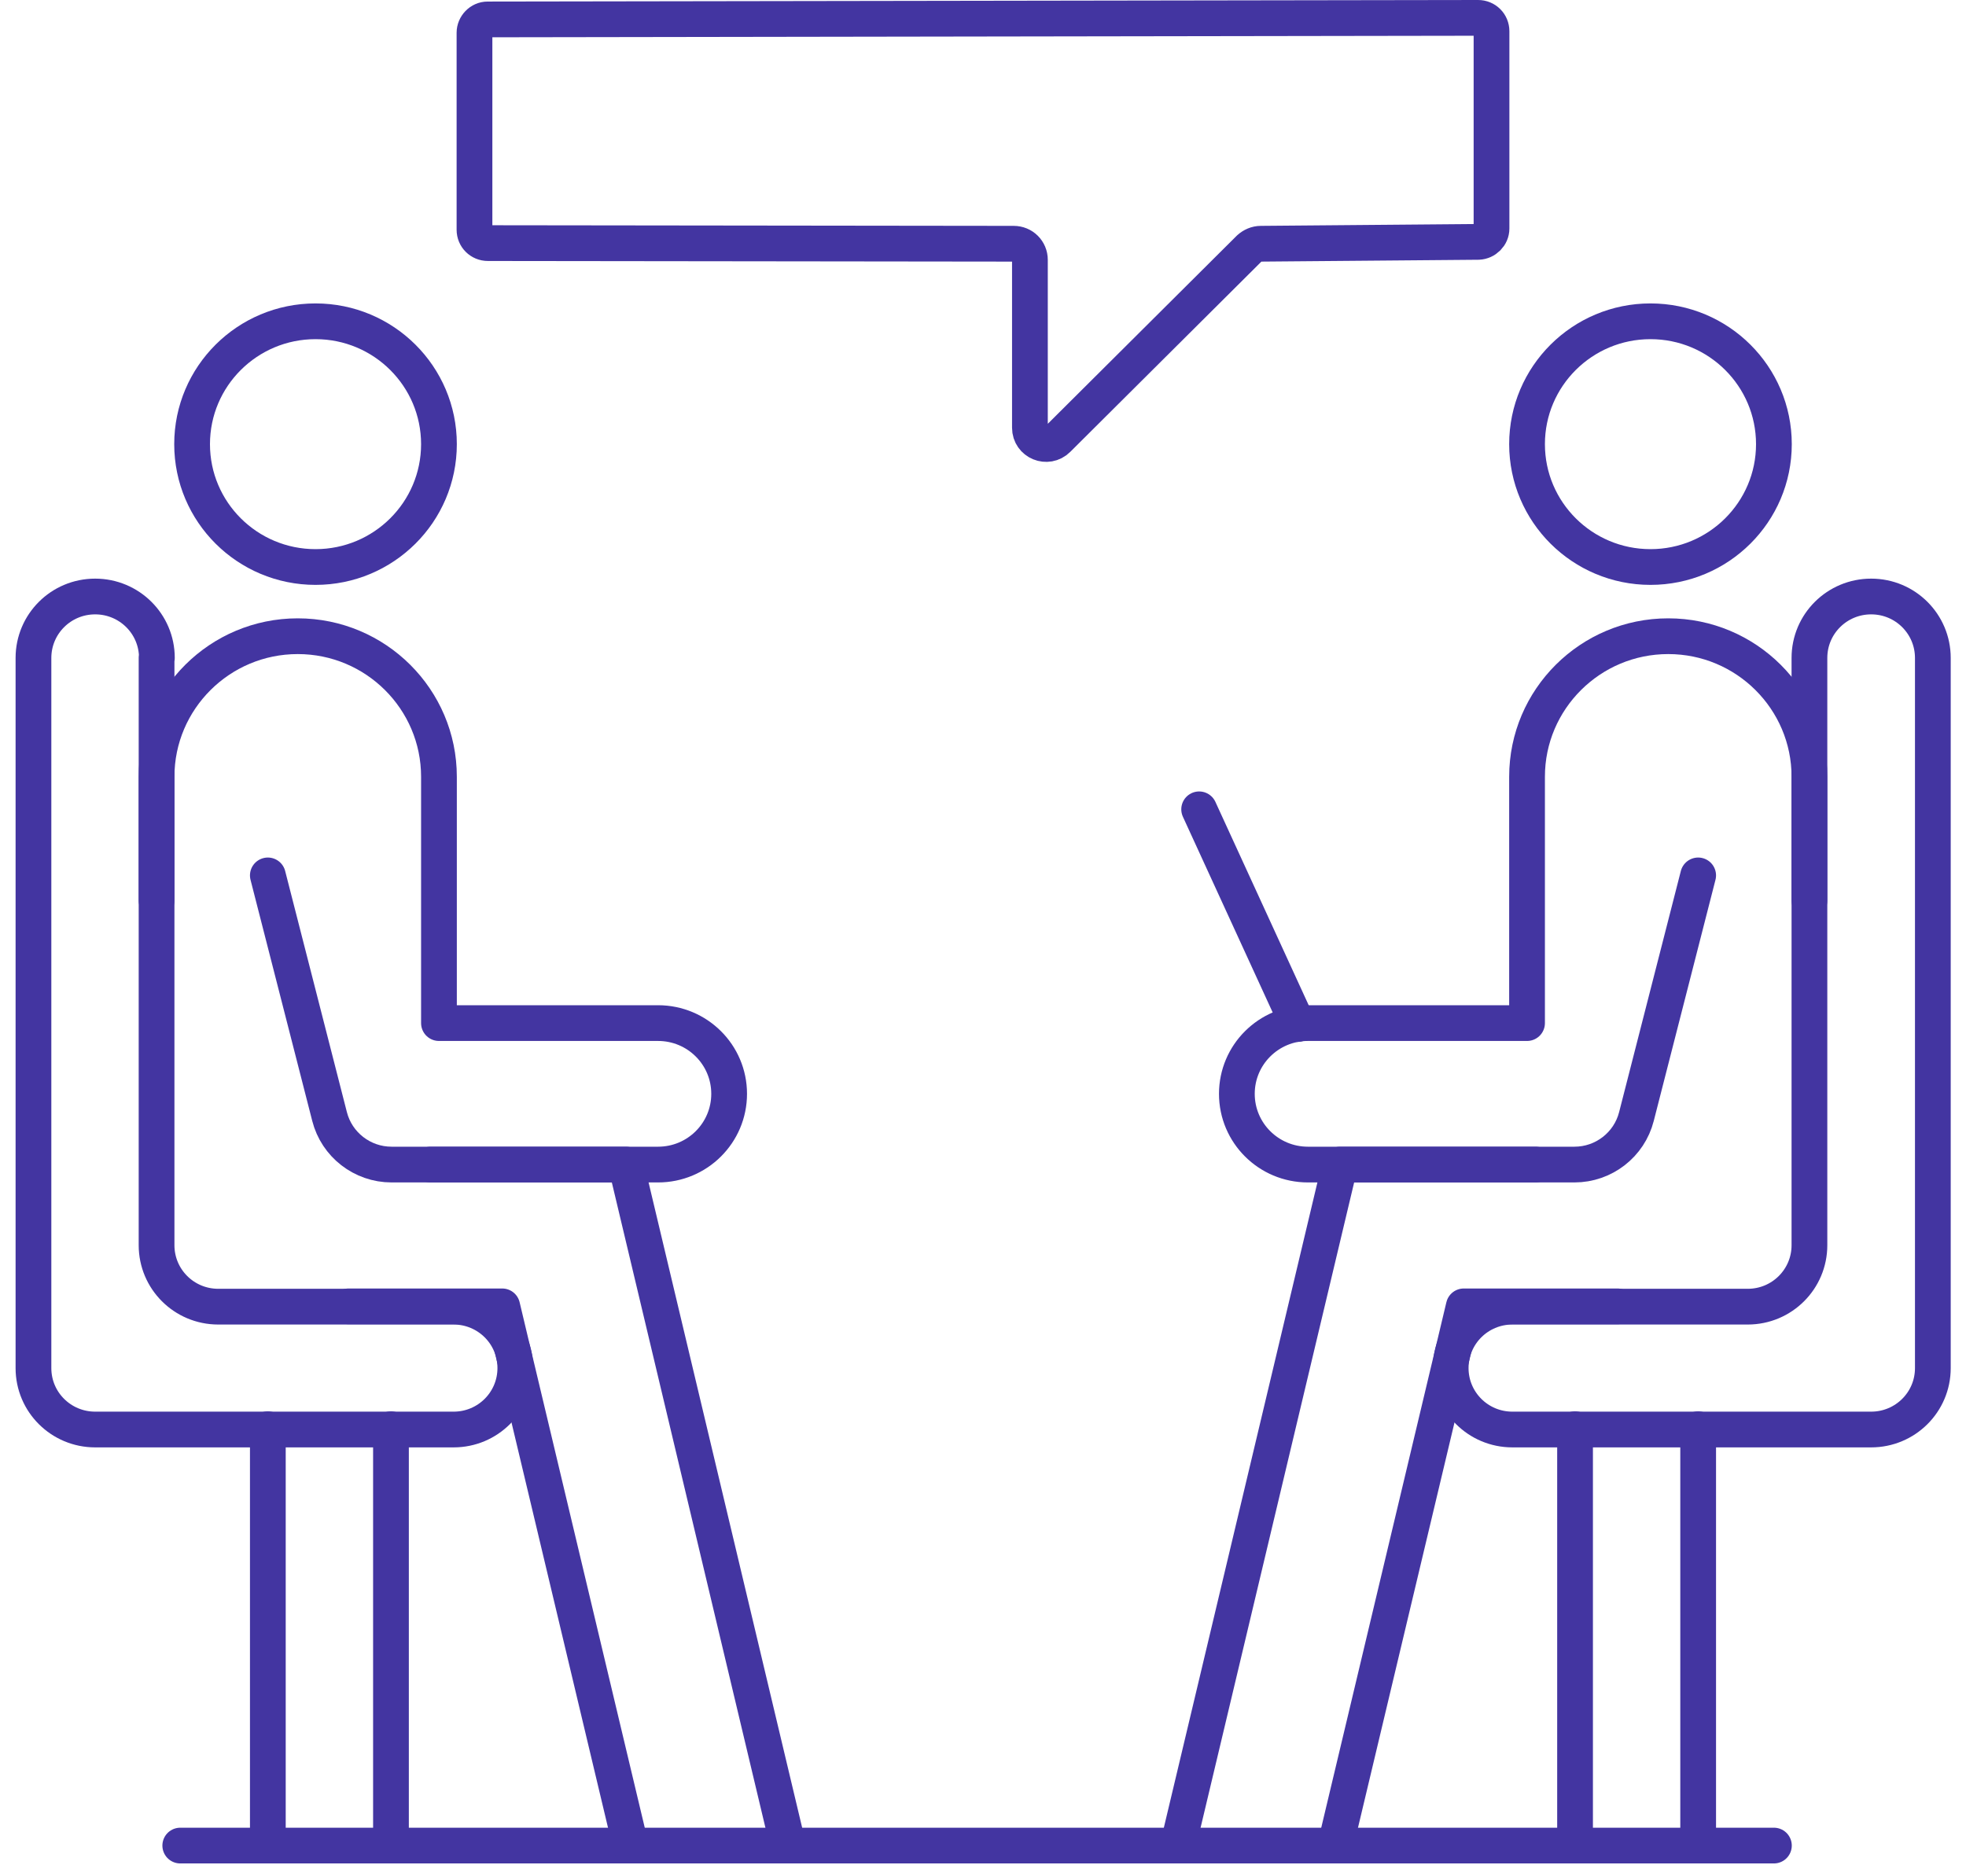
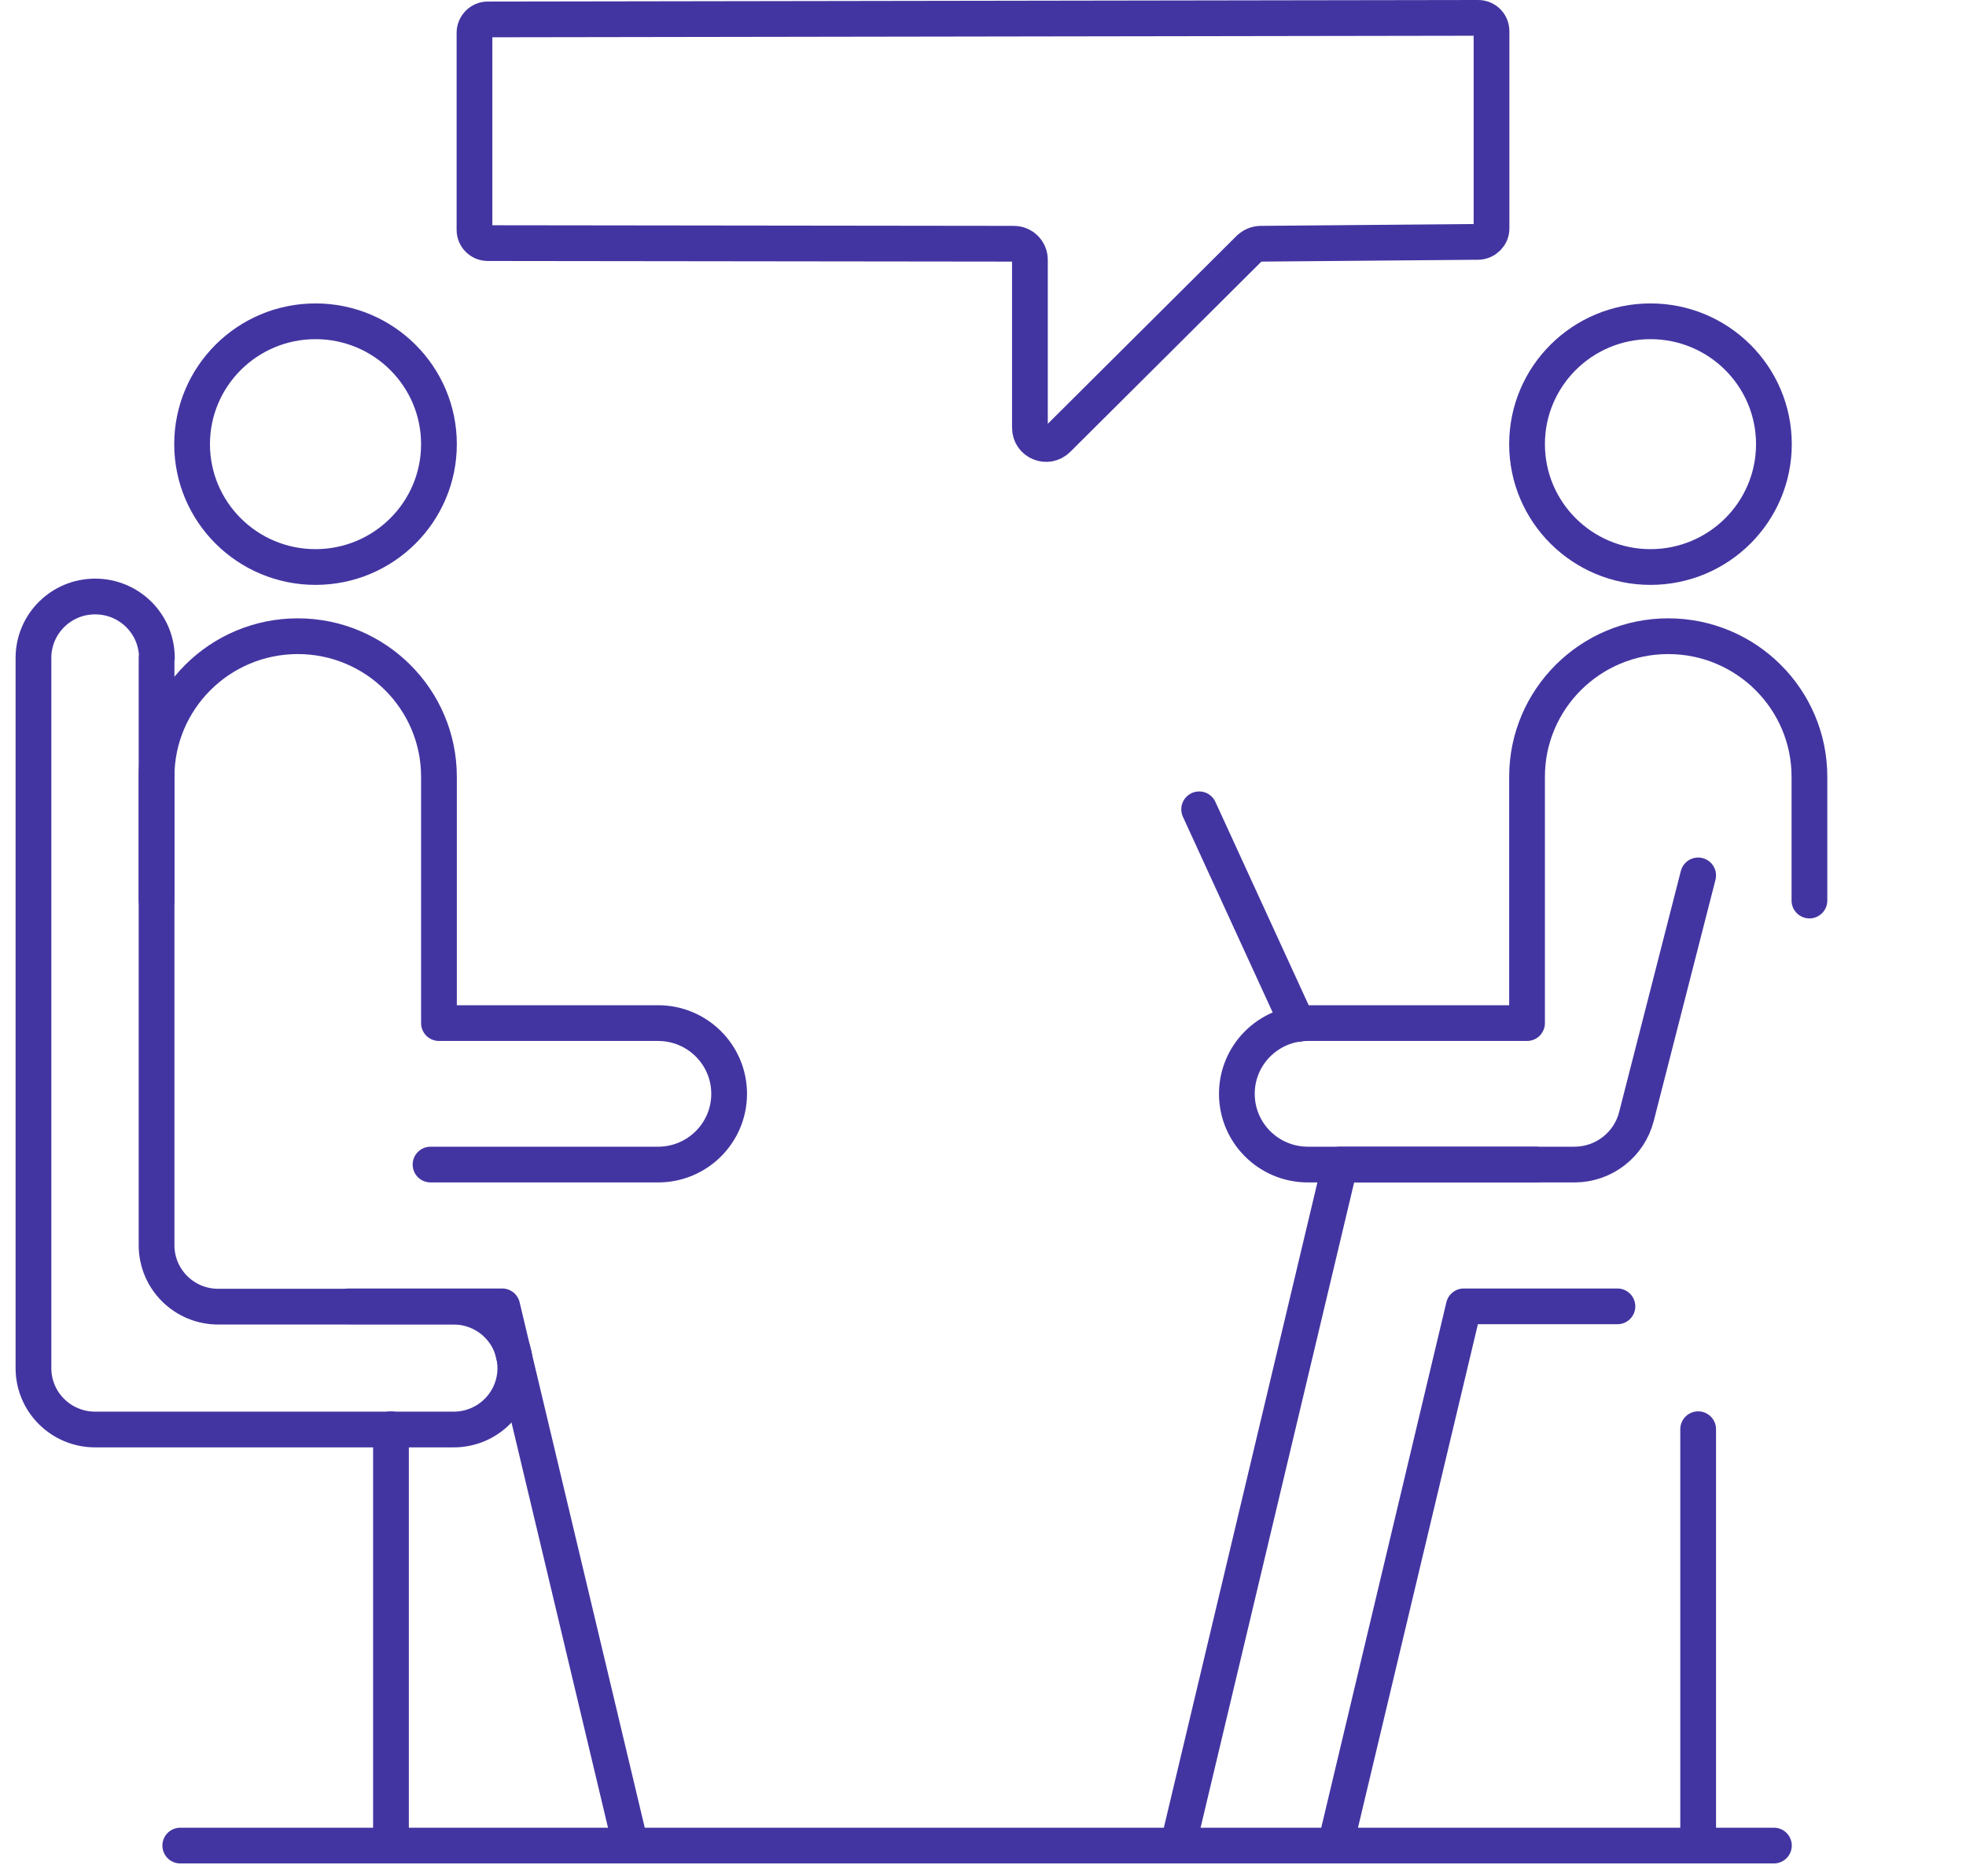
<svg xmlns="http://www.w3.org/2000/svg" width="110" height="105" viewBox="0 0 110 105" fill="none">
  <path d="M92.346 31.731C96.16 31.731 99.252 28.653 99.252 24.856C99.252 21.059 96.16 17.98 92.346 17.98C88.532 17.98 85.44 21.059 85.44 24.856C85.44 28.653 88.532 31.731 92.346 31.731Z" stroke="#4335A1" stroke-width="2" stroke-linecap="round" stroke-linejoin="round" />
-   <path d="M101.24 36.801V69.685C101.24 71.578 99.705 73.123 97.787 73.123H84.62C82.719 73.123 81.167 74.651 81.167 76.561C81.167 78.453 82.702 79.998 84.62 79.998H104.693C106.593 79.998 108.145 78.471 108.145 76.561V36.819C108.145 34.926 106.611 33.381 104.693 33.381C102.792 33.381 101.24 34.909 101.24 36.819V36.801Z" stroke="#4335A1" stroke-width="2" stroke-linecap="round" stroke-linejoin="round" />
-   <path d="M88.126 103.281V79.981" stroke="#4335A1" stroke-width="2" stroke-linecap="round" stroke-linejoin="round" />
  <path d="M95.014 79.981V103.281" stroke="#4335A1" stroke-width="2" stroke-linecap="round" stroke-linejoin="round" />
  <path d="M99.252 103.281H10.086" stroke="#4335A1" stroke-width="2" stroke-linecap="round" stroke-linejoin="round" />
  <path d="M74.715 103.281L81.9 73.106H90.497" stroke="#4335A1" stroke-width="2" stroke-linecap="round" stroke-linejoin="round" />
  <path d="M65.908 103.281L74.976 65.171H88.091C89.73 65.171 91.16 64.06 91.561 62.48L95.014 48.989" stroke="#4335A1" stroke-width="2" stroke-linecap="round" stroke-linejoin="round" />
  <path d="M85.911 65.171H73.18C70.983 65.171 69.204 63.4 69.204 61.212C69.204 59.025 70.983 57.254 73.18 57.254H85.44V43.468C85.44 39.128 88.98 35.603 93.34 35.603C97.7 35.603 101.24 39.128 101.24 43.468V50.396" stroke="#4335A1" stroke-width="2" stroke-linecap="round" stroke-linejoin="round" />
  <path d="M72.605 57.306L67.094 45.291" stroke="#4335A1" stroke-width="2" stroke-linecap="round" stroke-linejoin="round" />
  <path d="M17.654 31.731C21.468 31.731 24.56 28.653 24.56 24.856C24.56 21.059 21.468 17.98 17.654 17.98C13.84 17.98 10.748 21.059 10.748 24.856C10.748 28.653 13.84 31.731 17.654 31.731Z" stroke="#4335A1" stroke-width="2" stroke-linecap="round" stroke-linejoin="round" />
  <path d="M8.76 36.801V69.685C8.76 71.578 10.295 73.123 12.213 73.123H25.38C27.281 73.123 28.833 74.651 28.833 76.561C28.833 78.453 27.298 79.998 25.38 79.998H5.325C3.424 79.998 1.872 78.471 1.872 76.561V36.819C1.872 34.926 3.407 33.381 5.325 33.381C7.226 33.381 8.778 34.909 8.778 36.819L8.76 36.801Z" stroke="#4335A1" stroke-width="2" stroke-linecap="round" stroke-linejoin="round" />
  <path d="M21.875 103.281V79.981" stroke="#4335A1" stroke-width="2" stroke-linecap="round" stroke-linejoin="round" />
-   <path d="M14.986 79.981V103.281" stroke="#4335A1" stroke-width="2" stroke-linecap="round" stroke-linejoin="round" />
  <path d="M35.285 103.281L28.1 73.106H19.503" stroke="#4335A1" stroke-width="2" stroke-linecap="round" stroke-linejoin="round" />
-   <path d="M44.092 103.281L35.023 65.171H21.909C20.27 65.171 18.84 64.06 18.439 62.48L14.986 48.989" stroke="#4335A1" stroke-width="2" stroke-linecap="round" stroke-linejoin="round" />
  <path d="M24.089 65.171H36.82C39.017 65.171 40.796 63.4 40.796 61.212C40.796 59.025 39.017 57.254 36.82 57.254H24.56V43.468C24.56 39.128 21.02 35.603 16.66 35.603C12.3 35.603 8.76 39.128 8.76 43.468V50.396" stroke="#4335A1" stroke-width="2" stroke-linecap="round" stroke-linejoin="round" />
  <path d="M83.452 1.764V12.789C83.452 13.188 83.121 13.518 82.719 13.536L70.547 13.64C70.303 13.64 70.076 13.744 69.902 13.9L59.177 24.578C58.601 25.151 57.625 24.752 57.625 23.936V14.543C57.625 14.039 57.224 13.64 56.718 13.64L27.298 13.605C26.88 13.605 26.548 13.275 26.548 12.858V1.833C26.548 1.434 26.88 1.087 27.281 1.087L82.702 1C83.121 1 83.452 1.33 83.452 1.747V1.764Z" stroke="#4335A1" stroke-width="2" stroke-linecap="round" stroke-linejoin="round" />
</svg>